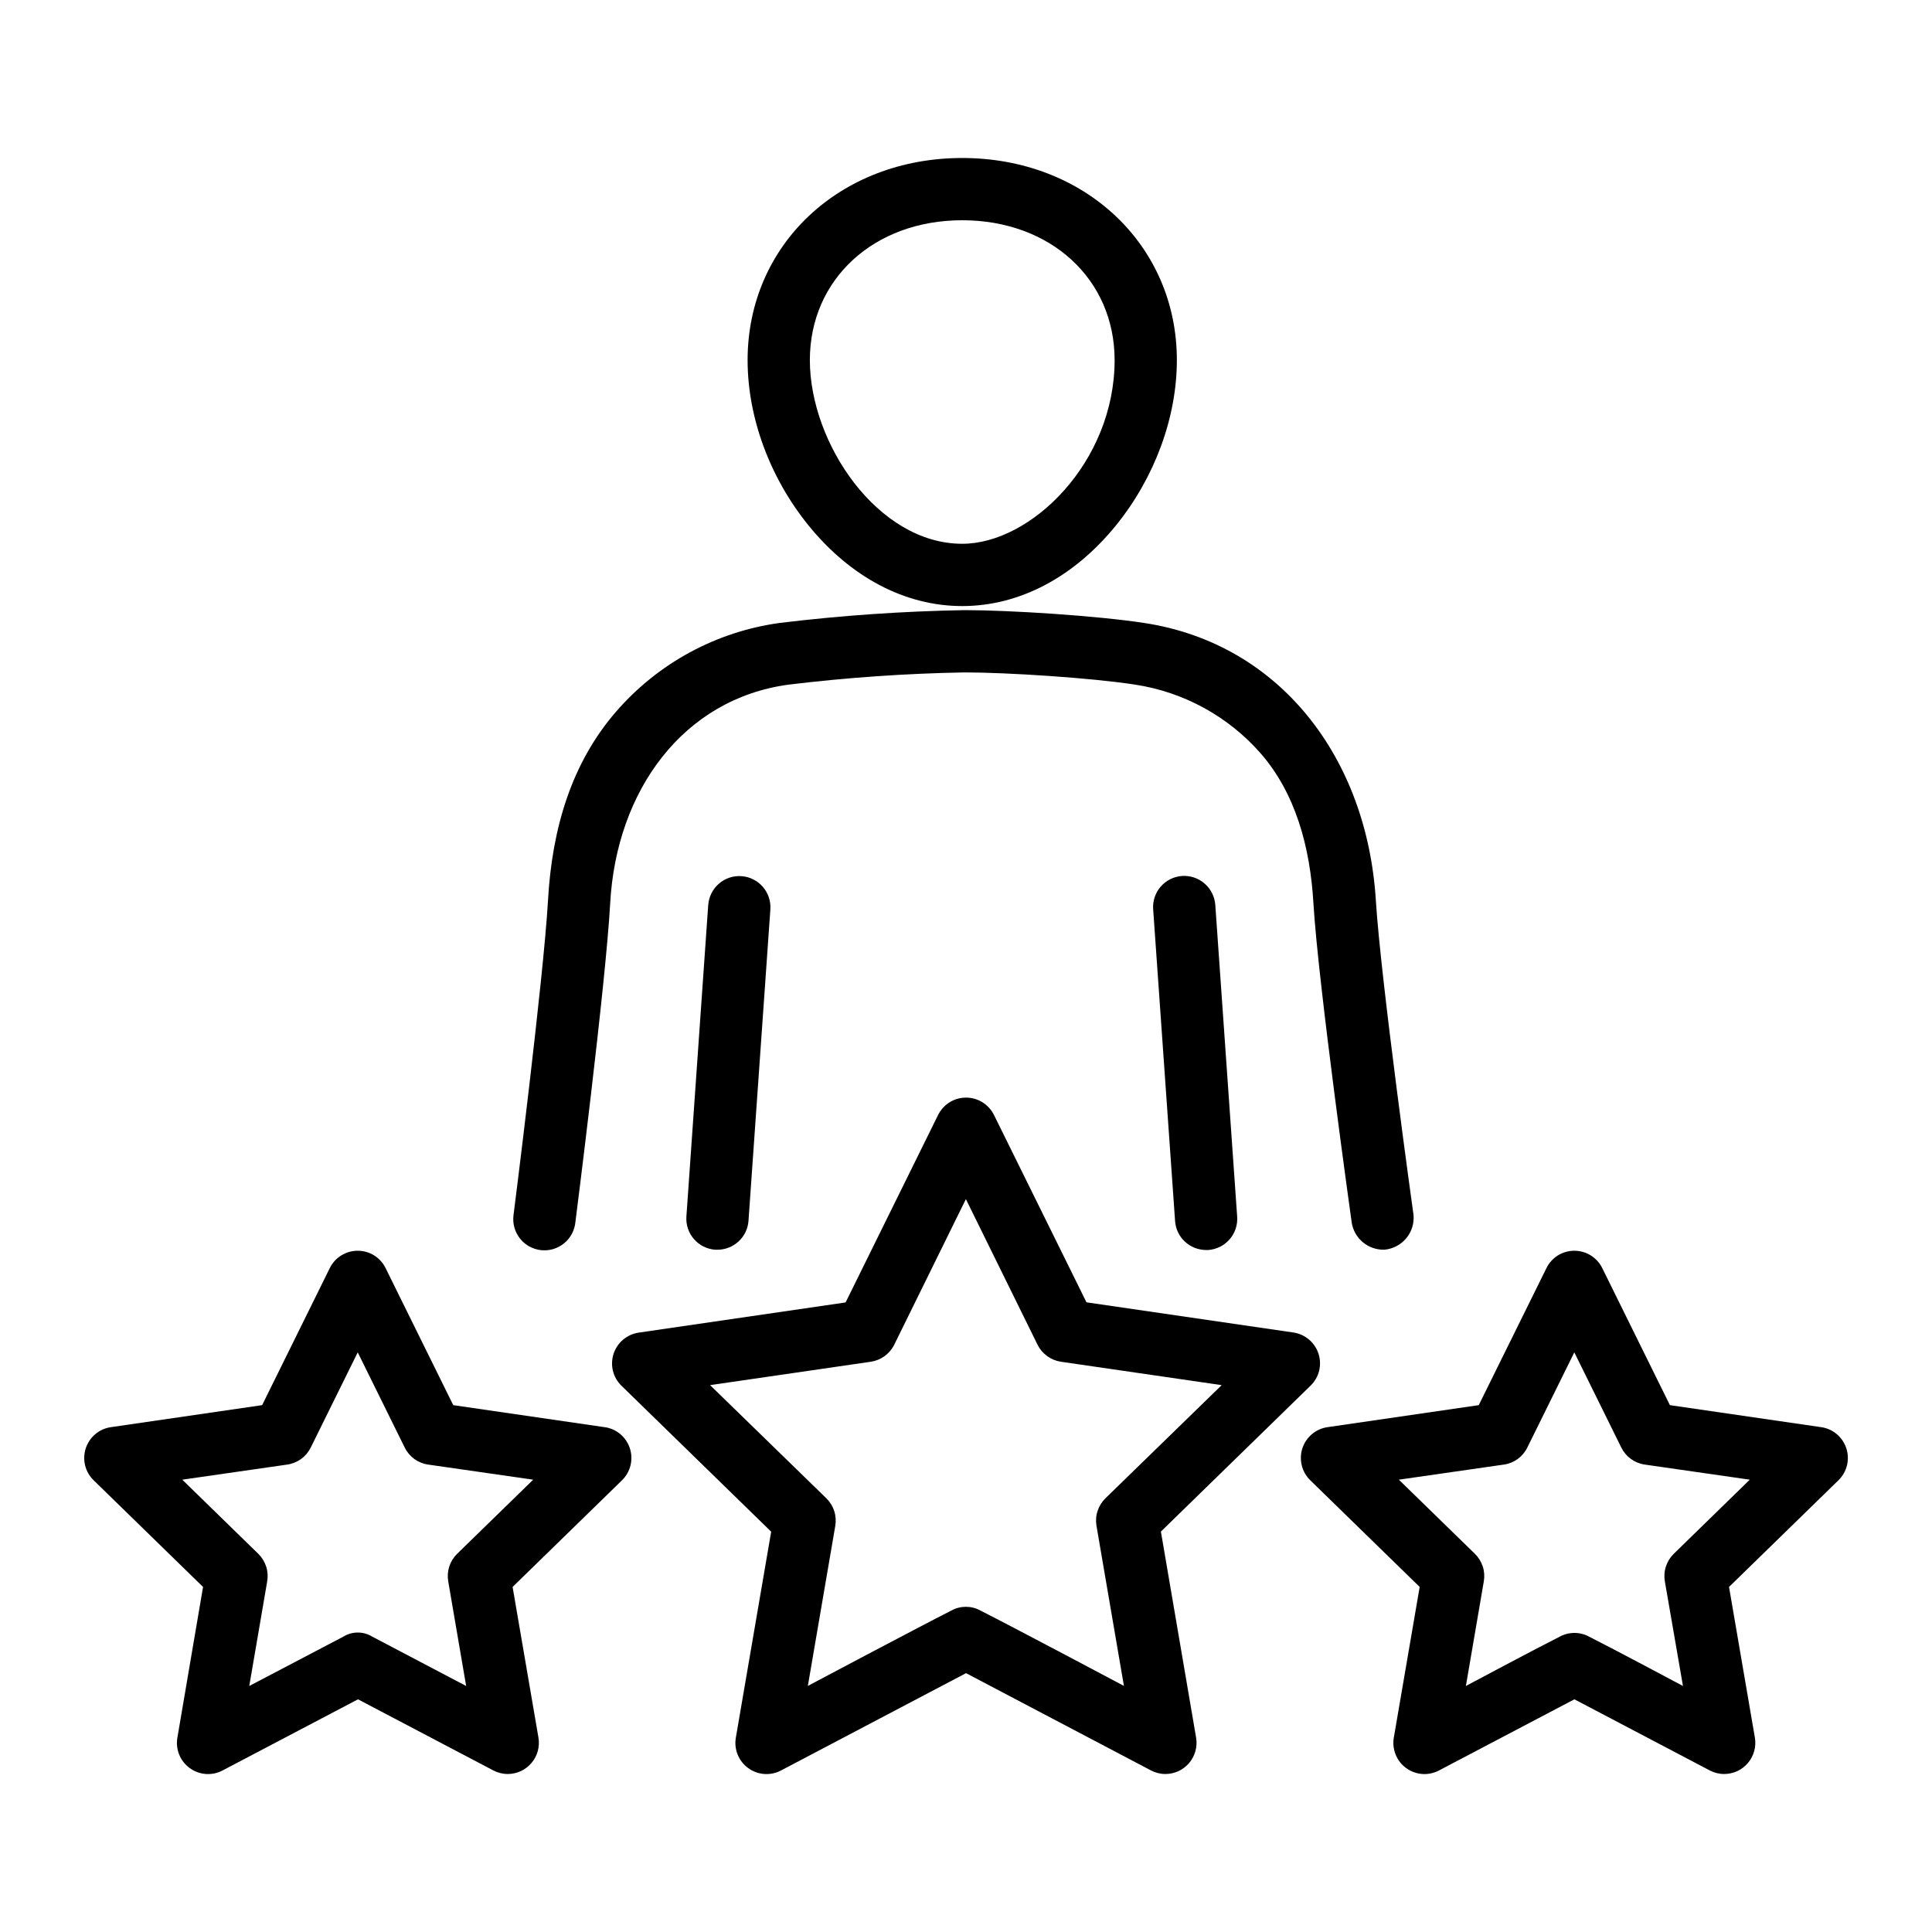
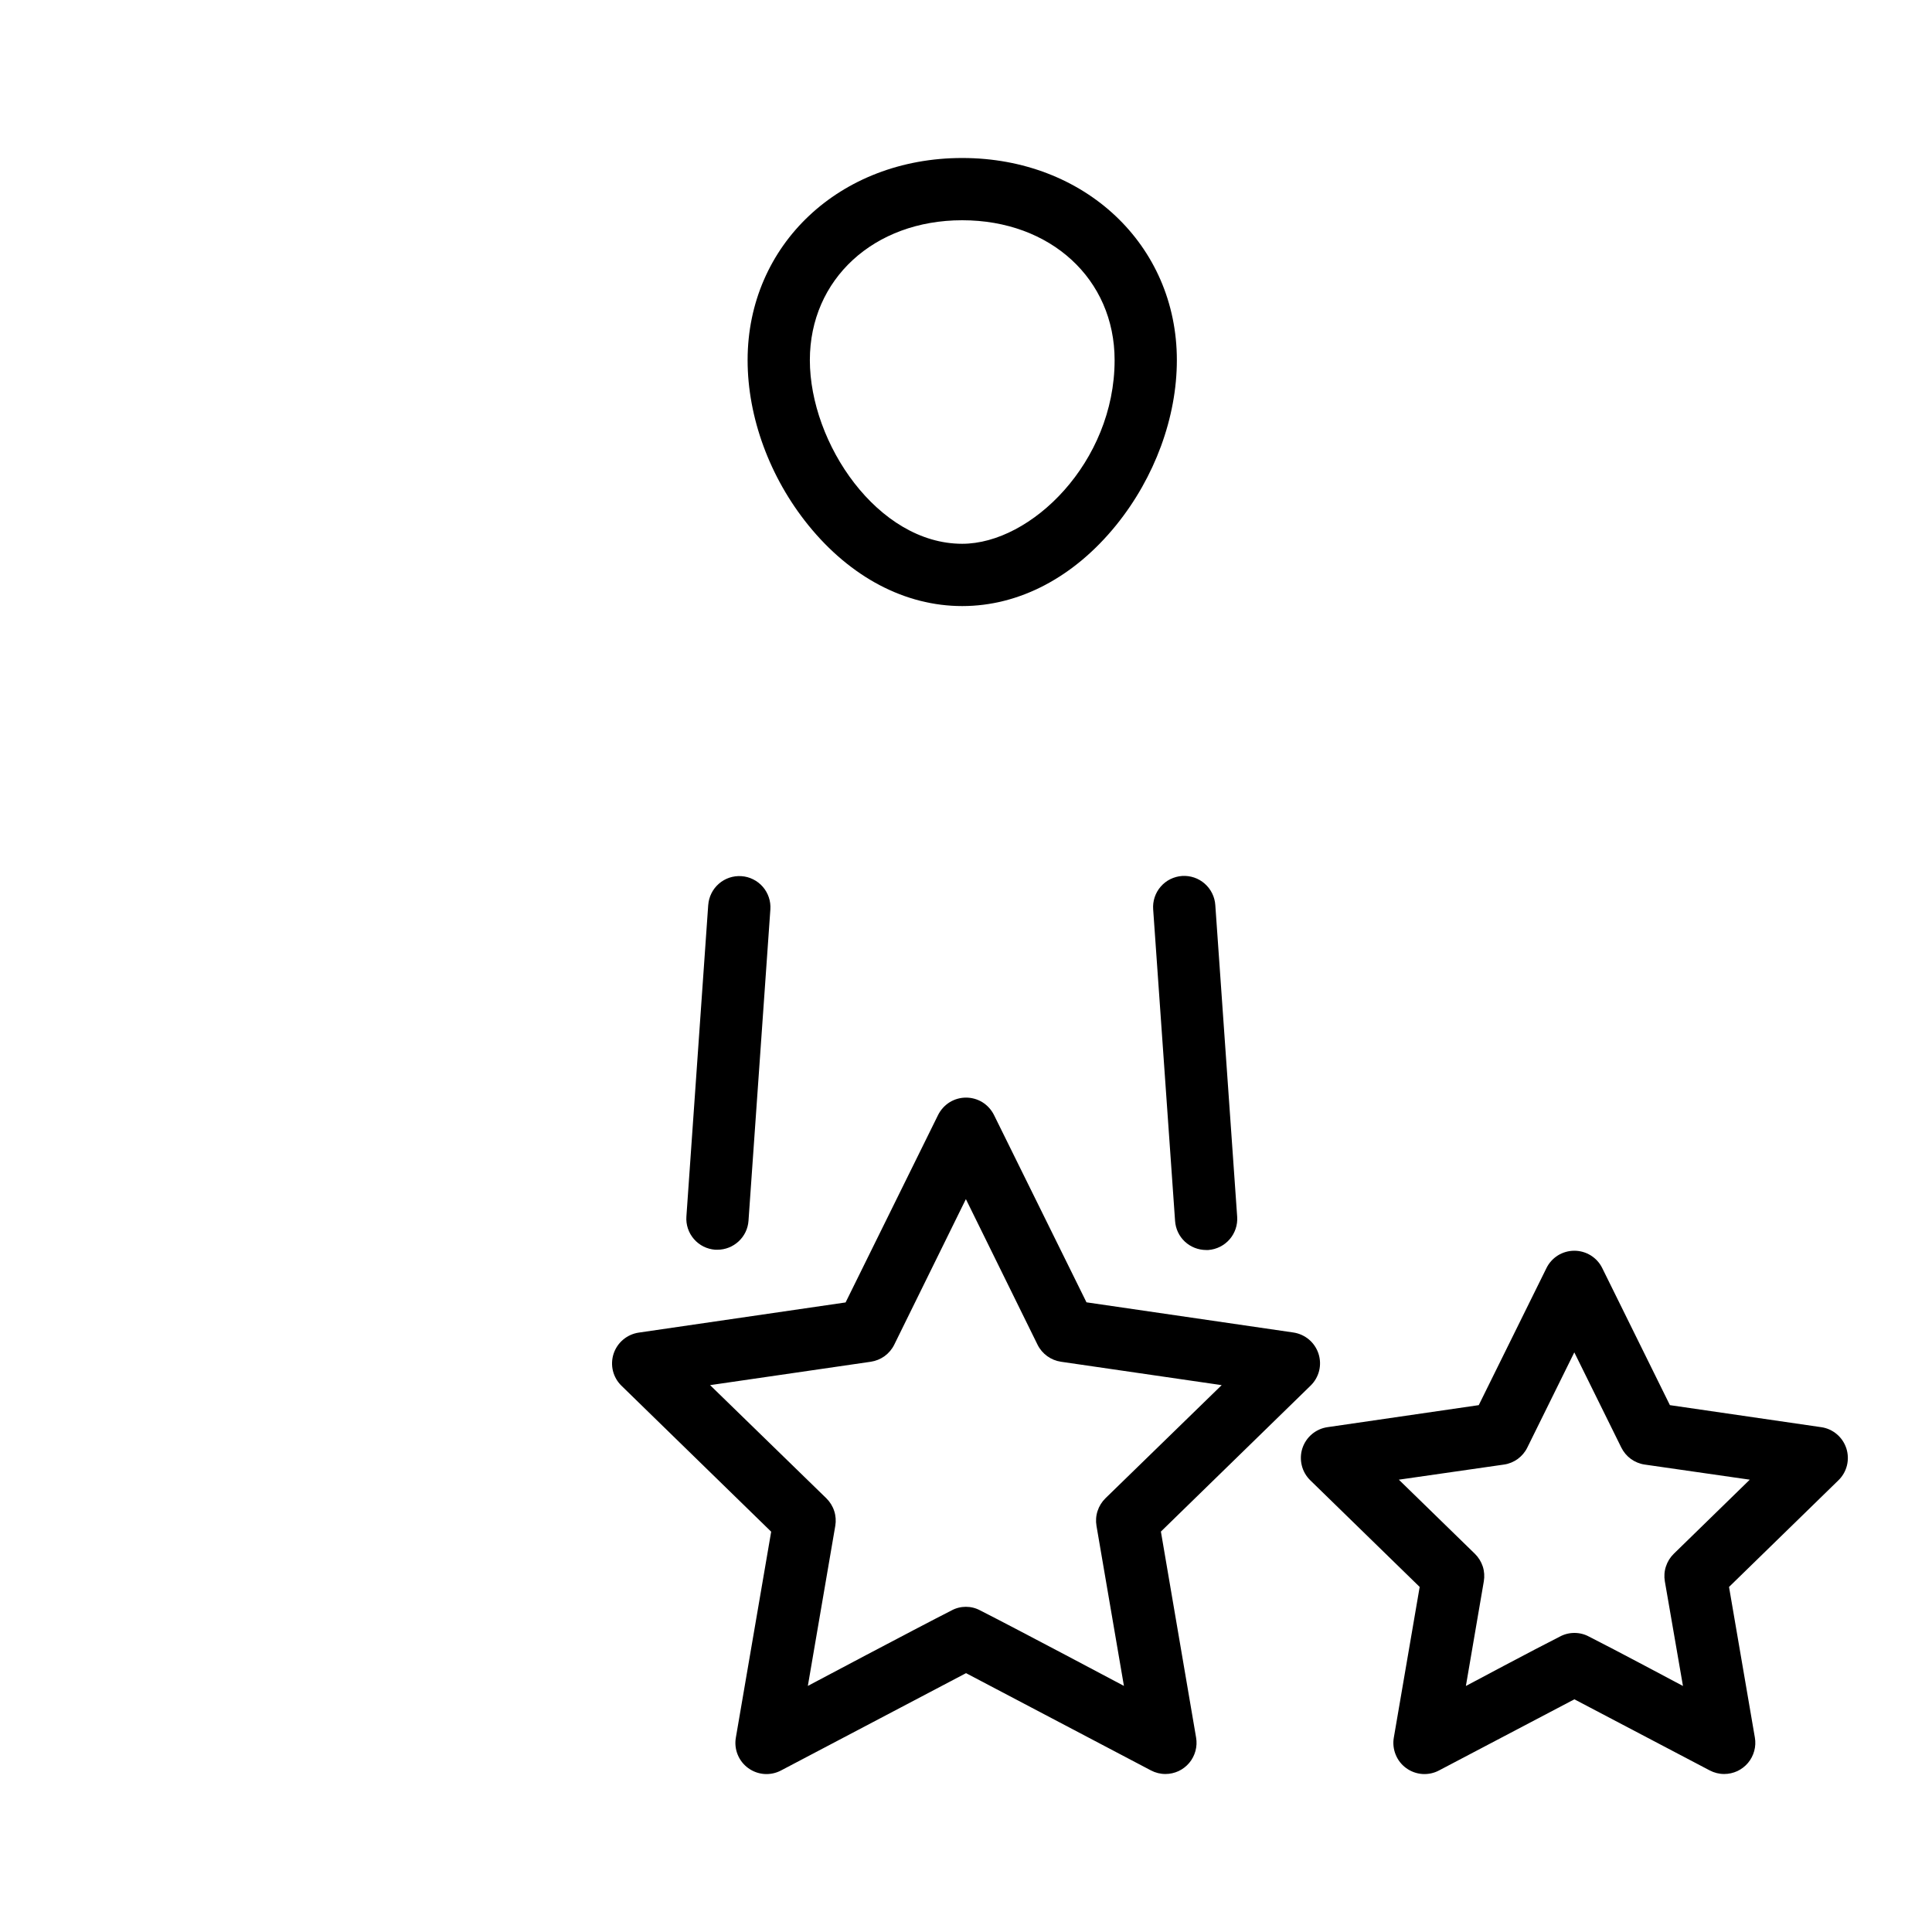
<svg xmlns="http://www.w3.org/2000/svg" width="50" height="50" viewBox="0 0 50 50" fill="none">
  <path d="M24.902 15.685C26.379 15.685 27.794 14.94 28.887 13.59C29.885 12.356 30.457 10.801 30.457 9.32C30.457 6.338 28.069 4.089 24.902 4.089C21.735 4.089 19.348 6.335 19.348 9.32C19.348 10.801 19.92 12.356 20.918 13.59C22.011 14.941 23.426 15.685 24.902 15.685ZM24.902 5.7C27.188 5.7 28.846 7.223 28.846 9.32C28.846 11.957 26.689 14.073 24.902 14.073C22.718 14.073 20.959 11.473 20.959 9.32C20.959 7.227 22.617 5.7 24.902 5.7Z" fill="black" />
  <path d="M18.329 23.417L17.764 31.483C17.756 31.588 17.77 31.694 17.803 31.794C17.837 31.895 17.89 31.988 17.959 32.067C18.028 32.147 18.113 32.213 18.207 32.26C18.302 32.307 18.405 32.335 18.511 32.343H18.567C18.771 32.343 18.967 32.265 19.116 32.126C19.266 31.987 19.357 31.797 19.371 31.594L19.937 23.535C19.944 23.43 19.931 23.324 19.897 23.223C19.863 23.123 19.811 23.03 19.741 22.95C19.672 22.87 19.587 22.805 19.493 22.758C19.398 22.71 19.295 22.682 19.189 22.675C19.084 22.667 18.978 22.681 18.878 22.714C18.777 22.748 18.684 22.801 18.605 22.87C18.525 22.94 18.459 23.024 18.412 23.119C18.365 23.213 18.337 23.316 18.329 23.422V23.417Z" fill="black" />
-   <path d="M35.829 32.342C36.048 32.322 36.25 32.217 36.391 32.049C36.532 31.881 36.601 31.664 36.582 31.445C36.582 31.445 35.731 25.339 35.606 23.29C35.374 19.611 33.127 16.66 29.616 16.123C28.382 15.934 26.14 15.791 24.968 15.79C23.368 15.818 21.771 15.928 20.183 16.121C18.536 16.346 17.028 17.164 15.941 18.421C14.798 19.74 14.287 21.427 14.183 23.294C14.066 25.345 13.289 31.454 13.289 31.454C13.276 31.56 13.284 31.668 13.313 31.77C13.342 31.873 13.391 31.969 13.457 32.053C13.523 32.136 13.605 32.206 13.699 32.258C13.792 32.309 13.895 32.342 14.001 32.354C14.107 32.365 14.214 32.356 14.317 32.326C14.419 32.295 14.514 32.245 14.597 32.178C14.68 32.111 14.749 32.027 14.799 31.933C14.849 31.839 14.881 31.736 14.891 31.63C14.891 31.63 15.679 25.454 15.791 23.383C15.951 20.447 17.689 18.088 20.403 17.719C21.917 17.535 23.44 17.429 24.966 17.402C26.058 17.402 28.225 17.541 29.371 17.717C30.632 17.908 31.784 18.538 32.625 19.496C33.52 20.523 33.907 21.903 33.992 23.388C34.116 25.462 34.982 31.639 34.982 31.639C35.013 31.839 35.116 32.021 35.273 32.151C35.429 32.28 35.627 32.348 35.829 32.342Z" fill="black" />
  <path d="M30.592 22.67C30.486 22.677 30.383 22.706 30.287 22.753C30.192 22.8 30.108 22.866 30.038 22.947C29.968 23.027 29.916 23.121 29.882 23.222C29.849 23.323 29.836 23.429 29.844 23.535L30.411 31.6C30.425 31.803 30.515 31.994 30.664 32.133C30.813 32.272 31.009 32.349 31.213 32.35H31.271C31.484 32.334 31.682 32.235 31.822 32.074C31.962 31.913 32.033 31.702 32.018 31.489L31.452 23.424C31.445 23.318 31.417 23.214 31.37 23.119C31.323 23.024 31.258 22.939 31.178 22.869C31.098 22.799 31.006 22.745 30.905 22.711C30.804 22.677 30.698 22.663 30.592 22.67Z" fill="black" />
  <path d="M30.044 39.637L33.919 35.859C34.026 35.755 34.103 35.621 34.139 35.476C34.175 35.33 34.169 35.177 34.123 35.034C34.076 34.891 33.991 34.764 33.876 34.667C33.761 34.57 33.621 34.507 33.473 34.485L28.118 33.704L25.724 28.855C25.657 28.721 25.554 28.607 25.427 28.527C25.299 28.448 25.151 28.406 25.001 28.406C24.851 28.406 24.703 28.448 24.575 28.527C24.448 28.607 24.345 28.721 24.278 28.855L21.884 33.707L16.529 34.488C16.381 34.51 16.241 34.573 16.126 34.67C16.011 34.767 15.926 34.894 15.879 35.037C15.833 35.18 15.827 35.333 15.863 35.479C15.899 35.624 15.975 35.757 16.083 35.862L19.958 39.64L19.044 44.969C19.018 45.117 19.034 45.27 19.091 45.41C19.148 45.55 19.243 45.671 19.365 45.759C19.487 45.848 19.631 45.9 19.782 45.911C19.932 45.921 20.083 45.889 20.216 45.818L25.001 43.301L29.786 45.818C29.902 45.879 30.03 45.911 30.161 45.911C30.278 45.911 30.394 45.885 30.501 45.836C30.607 45.786 30.701 45.714 30.777 45.624C30.852 45.535 30.907 45.429 30.938 45.316C30.969 45.203 30.975 45.084 30.955 44.969L30.044 39.637ZM24.626 41.678C23.69 42.154 20.907 43.631 20.907 43.631L21.617 39.489C21.639 39.361 21.63 39.228 21.589 39.104C21.549 38.98 21.479 38.868 21.386 38.776L18.377 35.847L22.535 35.242C22.664 35.223 22.787 35.173 22.893 35.097C22.998 35.02 23.084 34.919 23.142 34.802L24.997 31.033L26.852 34.802C26.91 34.919 26.996 35.02 27.102 35.097C27.207 35.173 27.33 35.223 27.459 35.242L31.617 35.847L28.608 38.776C28.515 38.868 28.445 38.98 28.405 39.104C28.364 39.228 28.355 39.361 28.377 39.489L29.087 43.631C29.087 43.631 26.304 42.152 25.368 41.678C25.254 41.616 25.127 41.584 24.997 41.584C24.867 41.584 24.74 41.616 24.626 41.678Z" fill="black" />
  <path d="M47.132 36.935L43.217 36.365L41.466 32.818C41.4 32.683 41.297 32.57 41.169 32.49C41.041 32.411 40.894 32.369 40.744 32.369C40.593 32.369 40.446 32.411 40.318 32.49C40.191 32.57 40.088 32.683 40.022 32.818L38.27 36.365L34.355 36.935C34.207 36.956 34.067 37.019 33.952 37.116C33.837 37.213 33.752 37.34 33.705 37.483C33.659 37.626 33.654 37.779 33.69 37.925C33.725 38.071 33.802 38.204 33.909 38.309L36.741 41.07L36.072 44.969C36.046 45.117 36.063 45.27 36.12 45.41C36.176 45.55 36.271 45.671 36.393 45.759C36.515 45.848 36.66 45.9 36.81 45.911C36.961 45.921 37.111 45.889 37.244 45.818L40.745 43.978L44.247 45.818C44.363 45.879 44.491 45.911 44.622 45.911C44.739 45.911 44.855 45.885 44.962 45.836C45.068 45.786 45.162 45.714 45.238 45.624C45.313 45.535 45.368 45.429 45.399 45.316C45.43 45.203 45.436 45.084 45.416 44.969L44.747 41.07L47.579 38.309C47.687 38.204 47.763 38.071 47.799 37.925C47.835 37.779 47.829 37.626 47.783 37.483C47.736 37.34 47.651 37.213 47.536 37.116C47.421 37.019 47.282 36.956 47.133 36.935H47.132ZM40.369 42.355C39.755 42.663 37.937 43.633 37.937 43.633L38.401 40.925C38.423 40.796 38.414 40.664 38.374 40.54C38.333 40.416 38.263 40.303 38.17 40.212L36.202 38.294L38.921 37.903C39.05 37.885 39.173 37.835 39.279 37.758C39.384 37.681 39.47 37.579 39.527 37.462L40.743 34.999L41.959 37.462C42.017 37.579 42.102 37.681 42.208 37.758C42.314 37.834 42.437 37.885 42.566 37.903L45.284 38.294L43.317 40.212C43.224 40.303 43.154 40.416 43.114 40.54C43.073 40.664 43.064 40.796 43.086 40.925L43.555 43.633C43.555 43.633 41.737 42.663 41.123 42.355C41.007 42.292 40.878 42.26 40.746 42.26C40.614 42.26 40.485 42.292 40.369 42.355Z" fill="black" />
-   <path d="M15.646 36.935L11.73 36.365L9.979 32.818C9.913 32.683 9.81 32.57 9.683 32.49C9.555 32.411 9.408 32.369 9.257 32.369C9.107 32.369 8.96 32.411 8.832 32.49C8.704 32.57 8.601 32.683 8.535 32.818L6.784 36.365L2.869 36.935C2.72 36.956 2.581 37.019 2.466 37.116C2.351 37.213 2.266 37.34 2.219 37.483C2.173 37.626 2.167 37.779 2.203 37.925C2.239 38.071 2.315 38.204 2.423 38.309L5.255 41.07L4.591 44.969C4.565 45.117 4.581 45.27 4.638 45.41C4.695 45.55 4.79 45.671 4.912 45.759C5.034 45.848 5.178 45.9 5.329 45.911C5.479 45.921 5.63 45.889 5.763 45.818L9.265 43.978L12.766 45.818C12.881 45.879 13.01 45.911 13.141 45.911C13.258 45.911 13.374 45.885 13.48 45.836C13.586 45.786 13.681 45.714 13.756 45.624C13.832 45.535 13.887 45.429 13.918 45.316C13.949 45.203 13.954 45.084 13.935 44.969L13.266 41.07L16.098 38.309C16.205 38.204 16.281 38.071 16.317 37.925C16.353 37.779 16.348 37.626 16.301 37.483C16.255 37.34 16.169 37.213 16.055 37.116C15.94 37.019 15.8 36.956 15.651 36.935H15.646ZM8.888 42.355L6.451 43.633L6.915 40.925C6.937 40.796 6.928 40.664 6.888 40.54C6.847 40.416 6.777 40.303 6.684 40.212L4.717 38.294L7.435 37.903C7.564 37.885 7.687 37.834 7.793 37.758C7.899 37.681 7.984 37.579 8.042 37.462L9.258 34.999L10.474 37.462C10.531 37.579 10.617 37.681 10.722 37.758C10.828 37.835 10.951 37.885 11.08 37.903L13.799 38.294L11.831 40.212C11.738 40.303 11.668 40.416 11.627 40.54C11.587 40.664 11.578 40.796 11.6 40.925L12.064 43.633L9.632 42.355C9.52 42.286 9.391 42.25 9.26 42.25C9.128 42.25 9 42.286 8.888 42.355Z" fill="black" />
</svg>